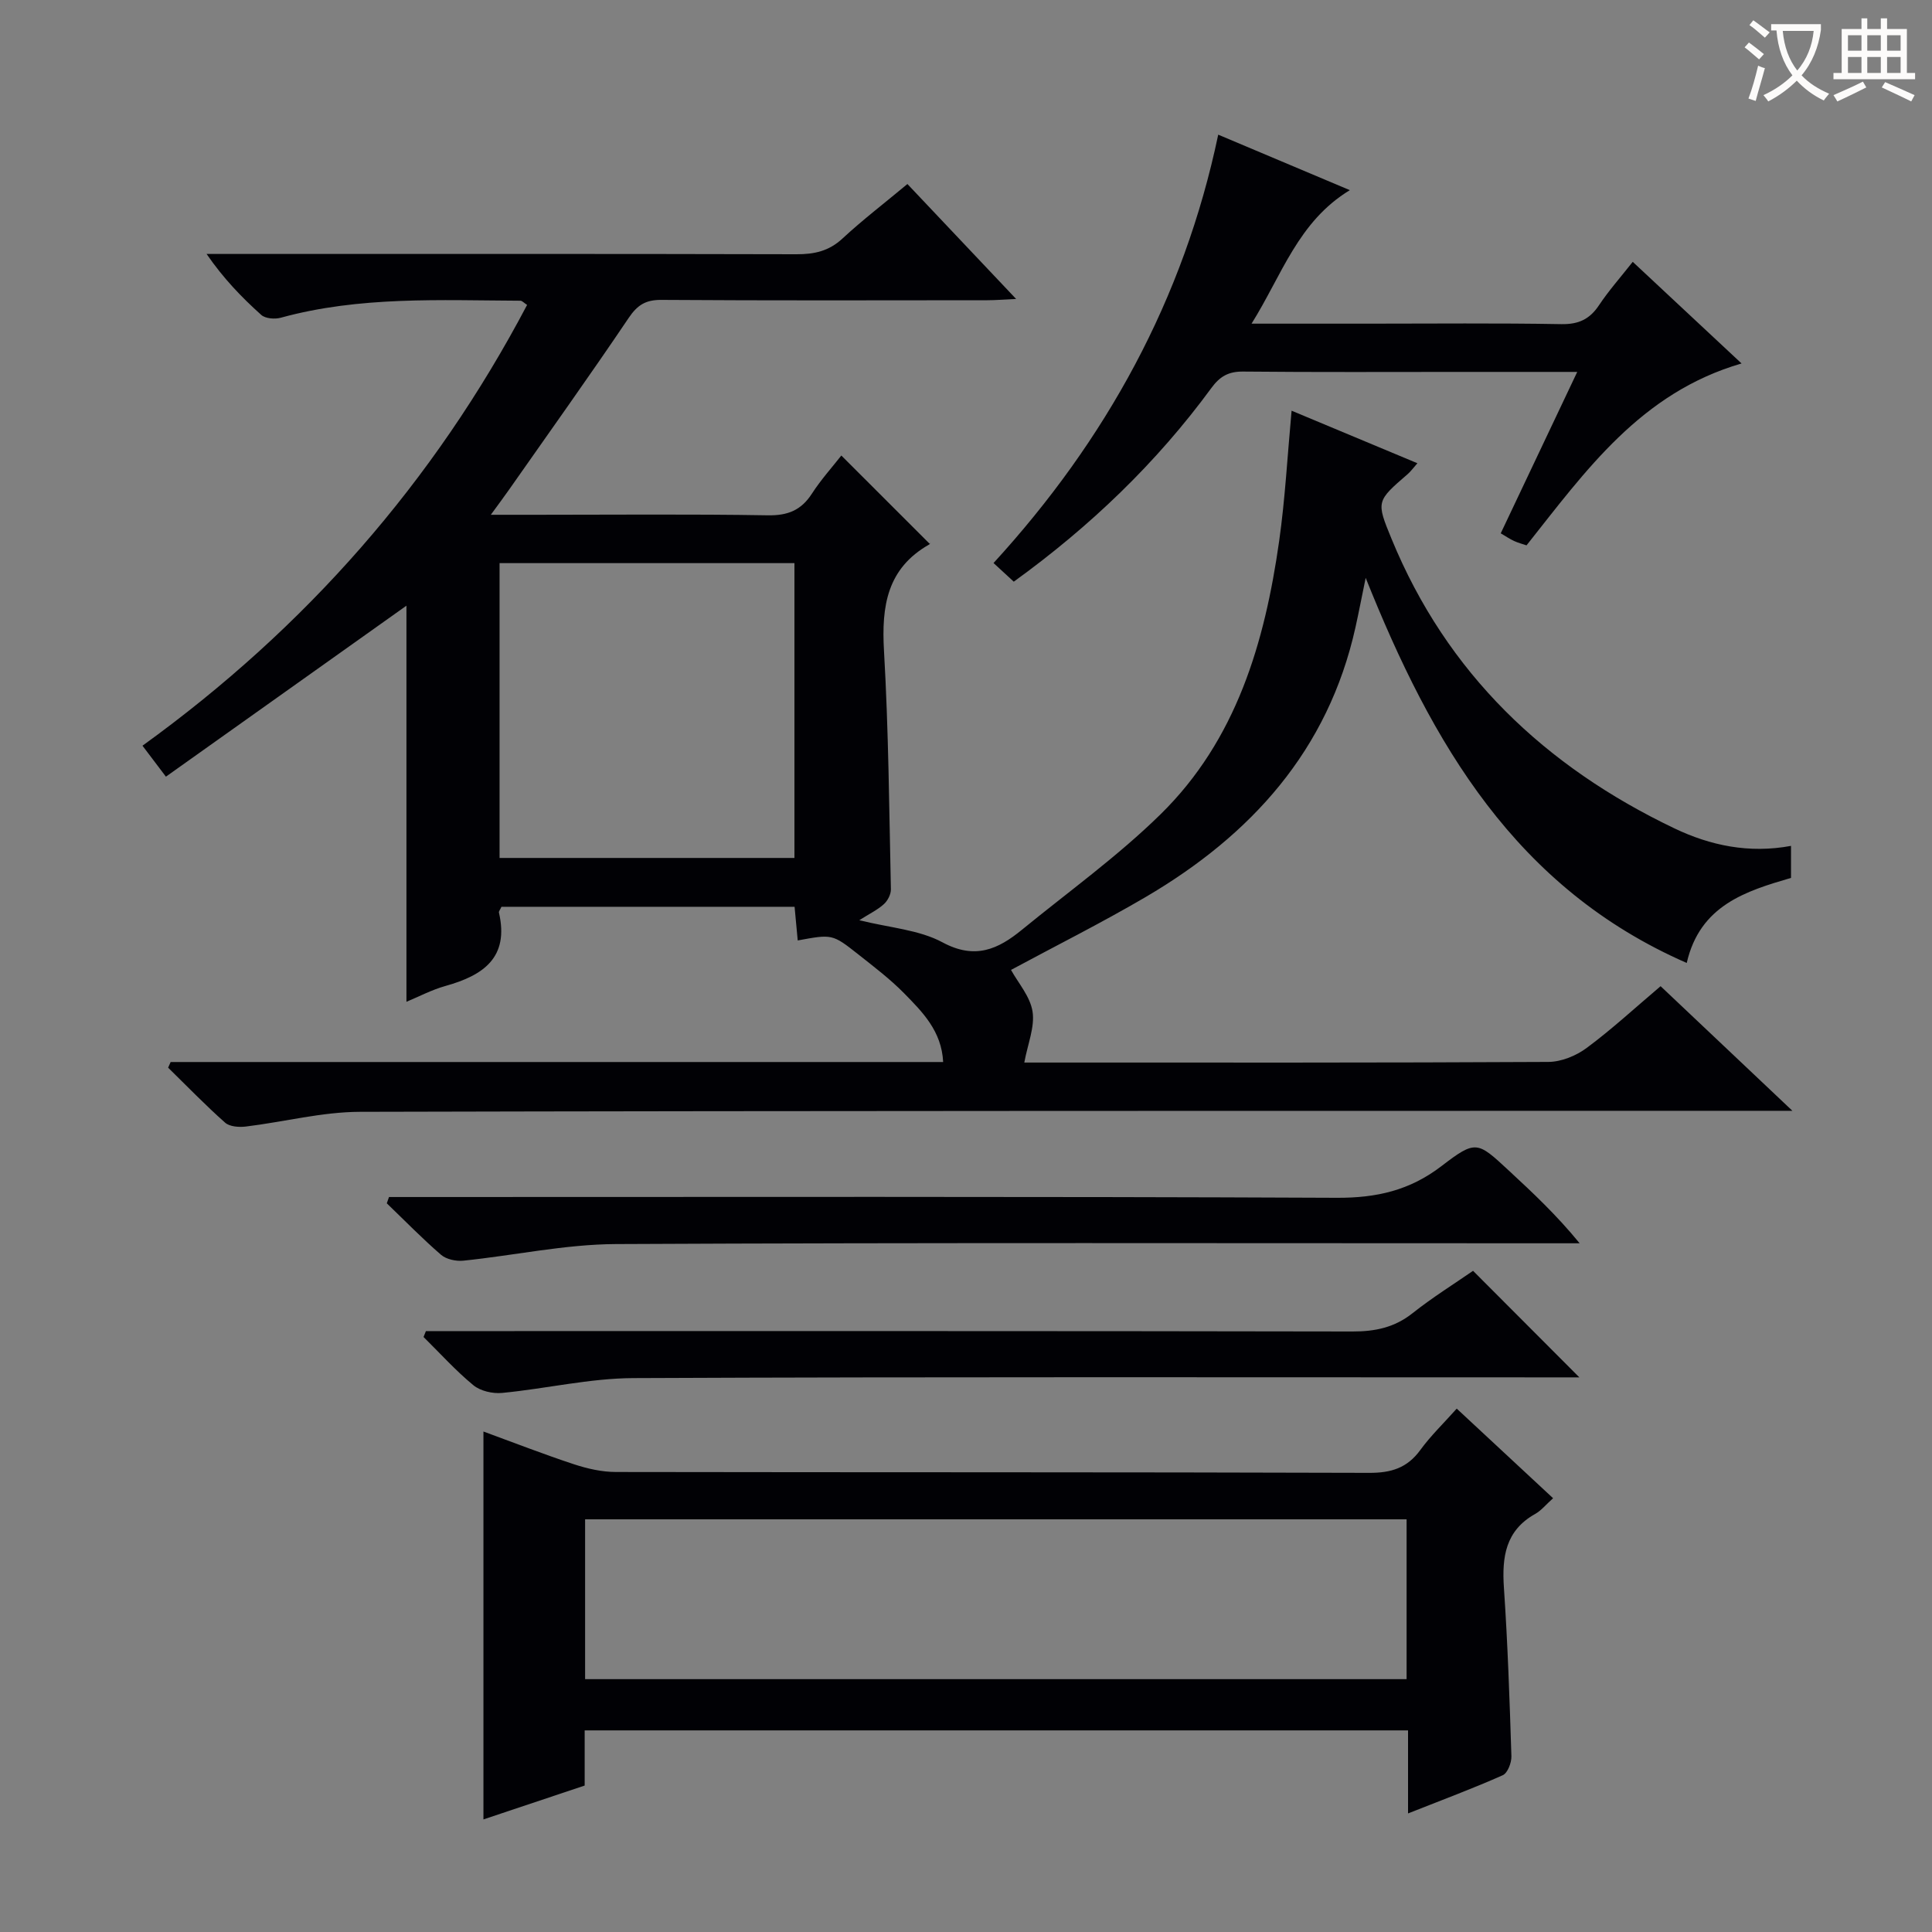
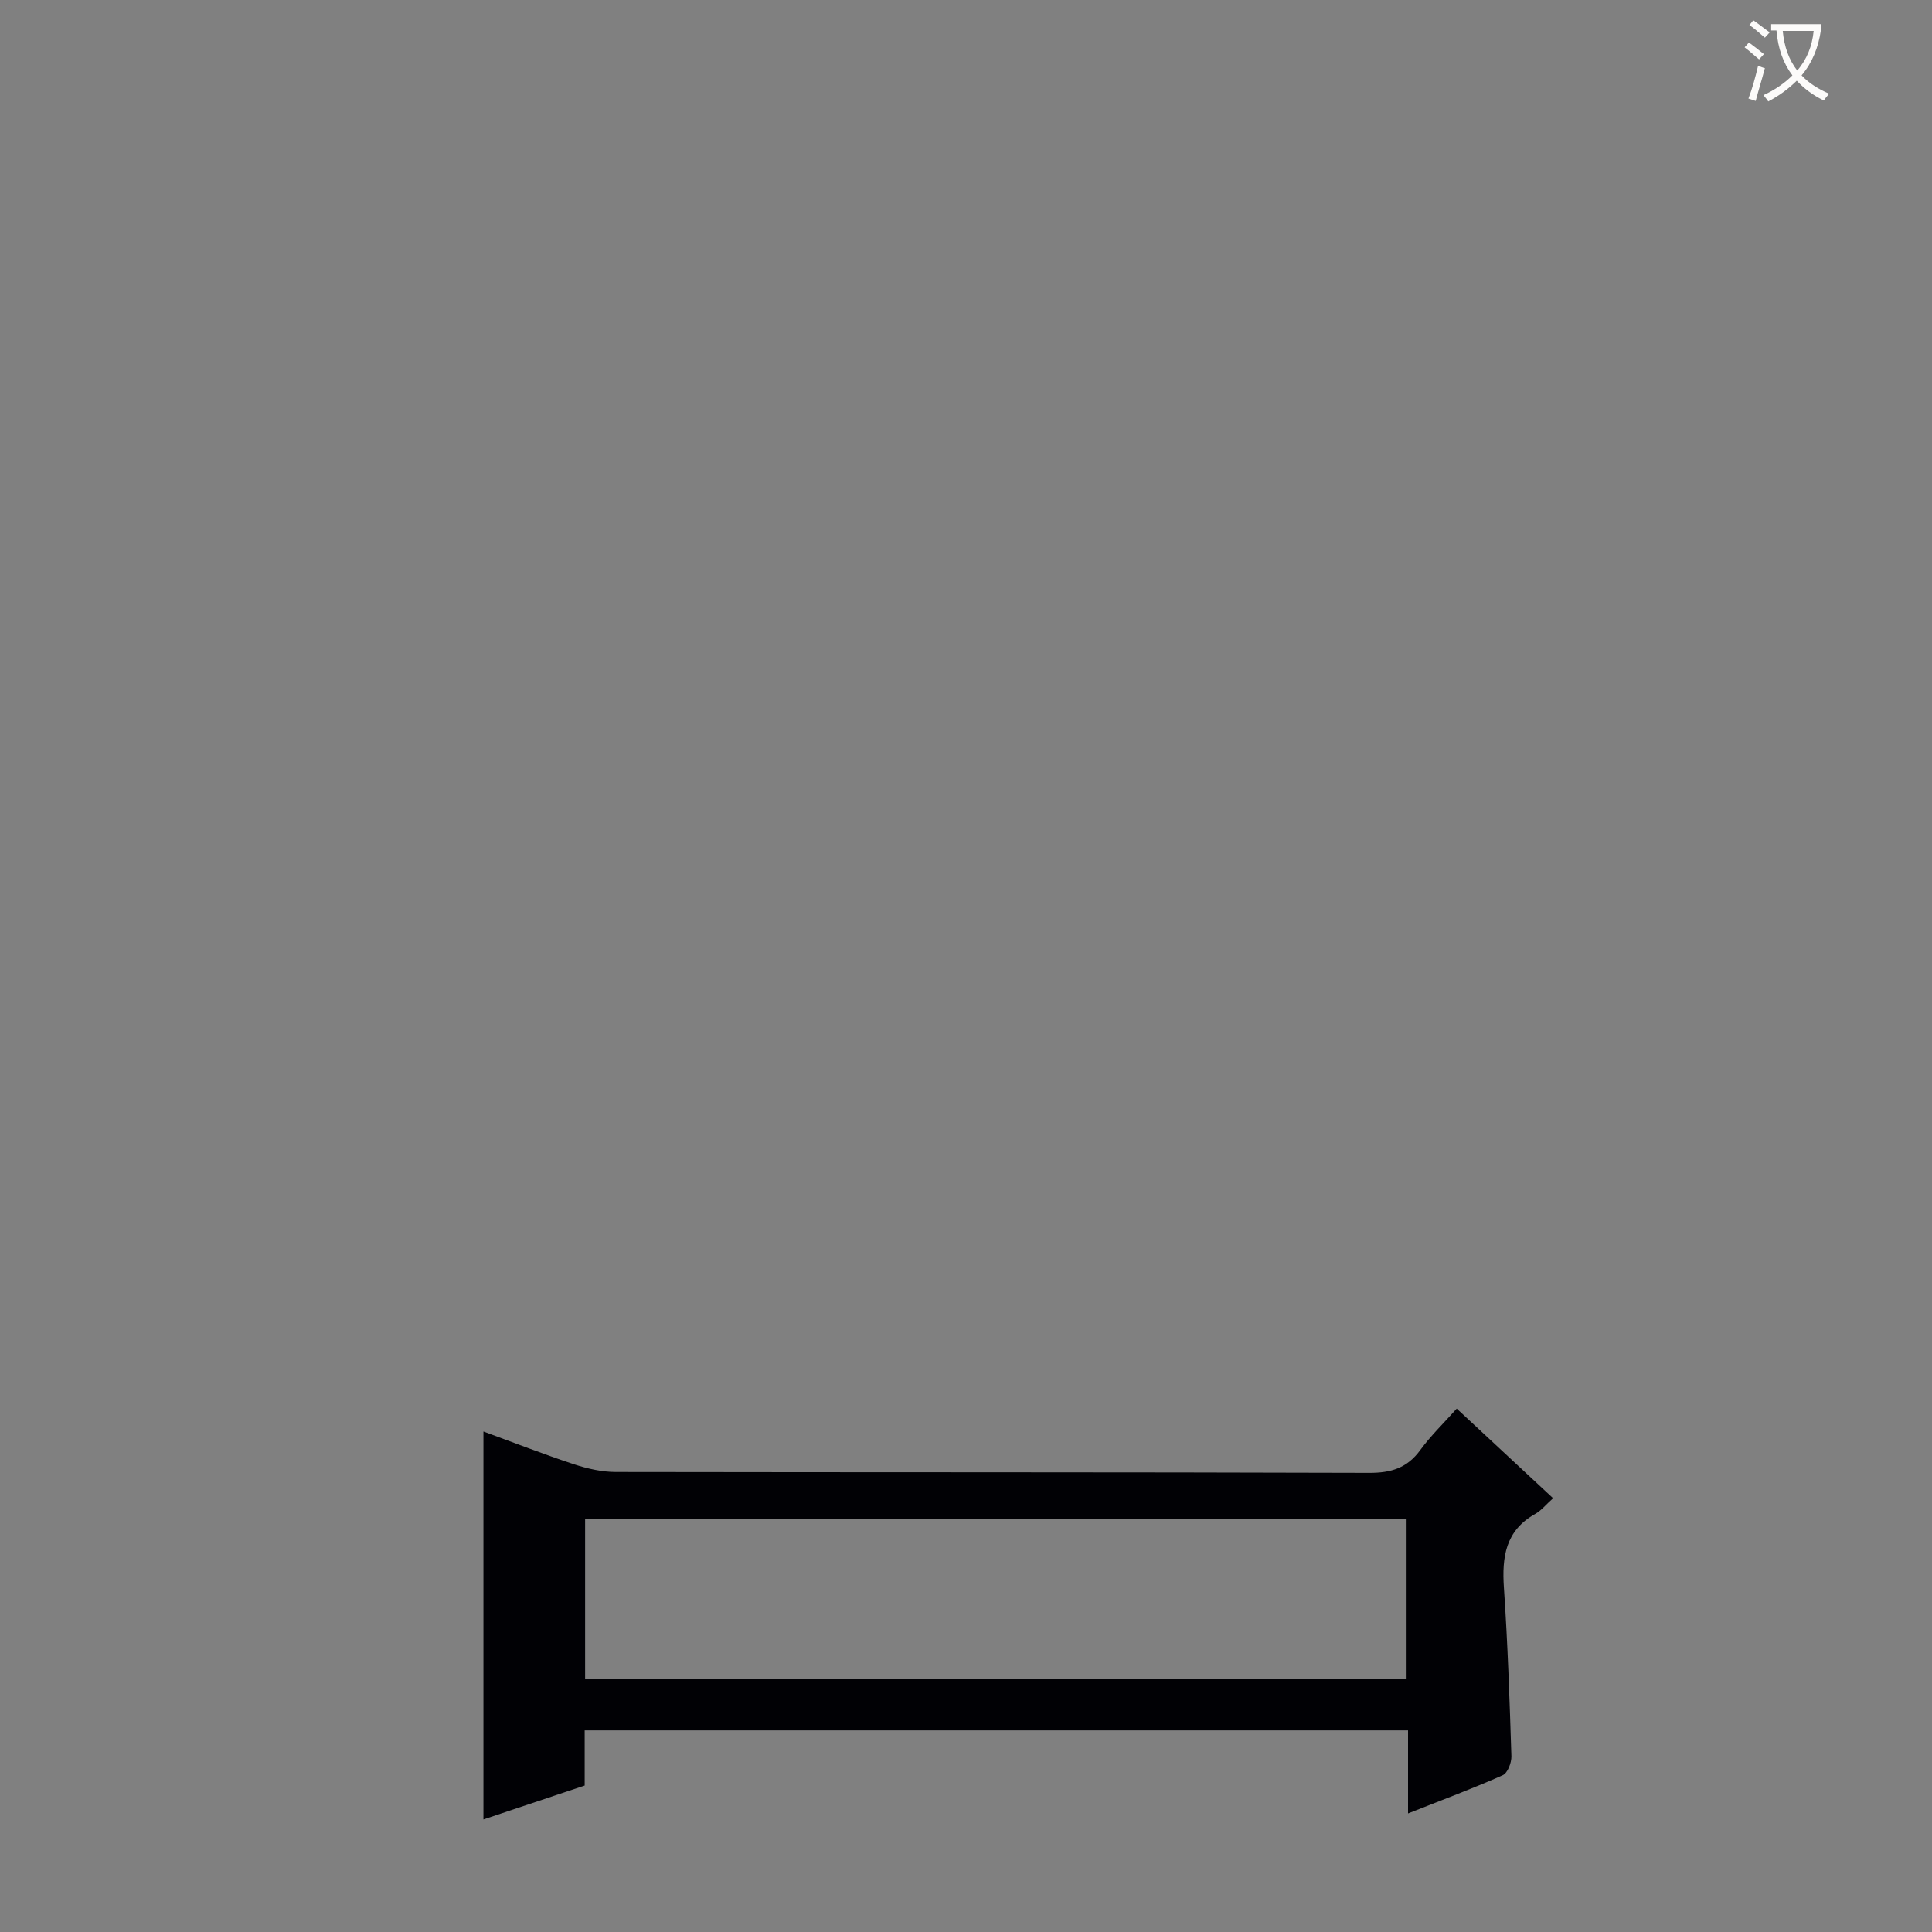
<svg xmlns="http://www.w3.org/2000/svg" enable-background="new 0 0 400 400" viewBox="0 0 400 400">
  <rect x="0" y="0" width="400" height="400" fill="#808080" stroke="none" />
  <g fill="#010105">
-     <path d="m35.33 219.88h159.94c-.31-6.39-4.27-10.35-8.08-14.23-2.9-2.95-6.25-5.49-9.51-8.07-5.36-4.23-5.4-4.18-12.52-2.87-.21-2.23-.41-4.44-.65-6.97-20.38 0-40.61 0-60.69 0-.28.62-.58.95-.52 1.2 2.16 9.34-3.27 13.01-11.06 15.19-2.84.79-5.51 2.21-8.09 3.28 0-27.75 0-55.26 0-82.01-16.19 11.51-32.89 23.38-49.8 35.4-2.13-2.81-3.39-4.48-4.85-6.41 33.76-24.38 60.3-54.58 79.63-91.26-.64-.41-1.01-.86-1.38-.87-16.62-.08-33.3-.96-49.61 3.52-1.24.34-3.19.19-4.05-.58-4.05-3.63-7.83-7.55-11.32-12.62h5.67c38.83 0 77.65-.04 116.48.06 3.68.01 6.69-.65 9.5-3.25 4.14-3.84 8.64-7.28 13.45-11.29 7.38 7.8 14.62 15.46 22.51 23.8-2.51.11-4.24.26-5.97.26-22.5.02-44.99.08-67.49-.07-3.23-.02-4.94 1.04-6.75 3.72-8.09 12-16.51 23.77-24.81 35.62-1.01 1.44-2.06 2.84-3.74 5.15h9.37c16 0 32-.16 47.99.11 4.13.07 6.9-1.05 9.12-4.49 1.88-2.91 4.23-5.51 6.09-7.89 6.06 6.06 12.03 12.02 18.26 18.25.13-.42.13.05-.07.17-8.74 4.96-9.89 12.78-9.36 21.99.95 16.44 1.07 32.92 1.43 49.39.02 1.04-.66 2.38-1.46 3.09-1.31 1.19-2.98 1.98-5.08 3.32 6.28 1.57 12.36 1.96 17.24 4.59 6.74 3.63 11.52 1.41 16.44-2.62 9.65-7.89 19.85-15.22 28.71-23.92 15.67-15.38 21.55-35.51 24.54-56.58 1.23-8.7 1.7-17.51 2.57-26.96 8.49 3.55 17.06 7.13 26.05 10.88-.93 1.05-1.39 1.7-1.97 2.21-6.53 5.64-6.59 5.66-3.39 13.43 11.45 27.87 31.78 47.16 58.58 59.96 7.41 3.54 15.42 5.24 24.13 3.62v6.63c-9.33 2.73-18.85 5.65-21.59 17.61-35.39-15.47-52.72-45.32-66.47-79.73-.86 4.16-1.44 7.22-2.12 10.27-5.66 25.44-21.58 42.98-43.4 55.79-9.16 5.37-18.67 10.13-27.91 15.11 1.47 2.68 3.97 5.49 4.46 8.63.49 3.19-1 6.69-1.71 10.55h4.51c34.66 0 69.32.06 103.98-.13 2.68-.01 5.76-1.27 7.95-2.9 5.2-3.85 9.97-8.27 15.3-12.78 8.87 8.39 17.61 16.65 27.29 25.8-3.09 0-4.85 0-6.61 0-96.65.02-193.3-.03-289.95.21-7.88.02-15.75 2.09-23.65 3.05-1.41.17-3.35.03-4.29-.81-4.08-3.62-7.89-7.56-11.79-11.38.17-.38.34-.78.52-1.17zm68.1-42.25h61.05c0-20.53 0-40.75 0-61.04-20.55 0-40.76 0-61.05 0z" />
    <path d="m121.05 358.26v11.42c-7.16 2.39-14.25 4.77-20.96 7.01 0-26.8 0-53.34 0-80.31 6.31 2.31 12.47 4.71 18.74 6.78 2.77.91 5.78 1.6 8.68 1.6 51.98.09 103.95.01 155.93.18 4.58.02 7.9-1 10.62-4.73 2.14-2.94 4.8-5.5 7.54-8.57 6.67 6.21 13.19 12.27 19.95 18.55-1.49 1.33-2.45 2.55-3.7 3.25-6.17 3.45-6.91 8.92-6.48 15.29.79 11.6 1.18 23.24 1.55 34.87.04 1.34-.78 3.49-1.79 3.94-6.18 2.75-12.53 5.11-19.61 7.91 0-6.19 0-11.61 0-17.19-57.04 0-113.46 0-170.47 0zm.09-10.61h170.08c0-11.26 0-22.17 0-33.09-56.9 0-113.42 0-170.08 0z" />
-     <path d="m360.57 75.25c-20.89 6.08-32.23 22.18-44.52 37.66-.81-.28-1.73-.51-2.57-.9-.89-.41-1.71-.97-2.77-1.59 5.23-11.03 10.38-21.91 15.84-33.42-8.47 0-16.1 0-23.72 0-15.16 0-30.32.08-45.47-.07-3.01-.03-4.8 1-6.55 3.39-11.39 15.54-25.14 28.7-40.92 40.11-1.4-1.29-2.59-2.39-4.19-3.86 23.29-25.45 39.37-54.61 46.52-88.69 8.98 3.79 17.68 7.45 27.25 11.49-10.72 6.51-14.04 17.56-20.35 27.64h24.18c13.33 0 26.65-.14 39.97.1 3.6.06 5.88-1.04 7.81-3.95 2-3 4.41-5.71 6.96-8.95 7.6 7.08 14.83 13.85 22.53 21.04z" />
-     <path d="m80.54 247.83h5.78c63.48 0 126.96-.13 190.44.16 8.22.04 15.11-1.52 21.68-6.56 7.14-5.48 7.43-5.11 13.92.9 4.98 4.61 9.93 9.25 14.69 15.08-1.86 0-3.73 0-5.59 0-64.65 0-129.29-.16-193.94.16-10.54.05-21.06 2.36-31.6 3.44-1.5.15-3.51-.27-4.61-1.22-3.9-3.37-7.51-7.08-11.23-10.66.15-.43.3-.87.46-1.3z" />
-     <path d="m88.18 275.59h5.93c61.97 0 123.93-.04 185.9.08 4.71.01 8.7-.82 12.45-3.79 4.15-3.29 8.68-6.11 12.52-8.77 7.45 7.47 14.68 14.71 22.01 22.06-1.23 0-3.11 0-4.98 0-63.63 0-127.26-.13-190.89.15-9.05.04-18.09 2.2-27.16 3.07-1.95.19-4.5-.39-5.96-1.6-3.68-3.03-6.9-6.62-10.31-9.98.15-.41.32-.81.49-1.22z" />
  </g>
  <path d="m362.1 8.8c1.1.8 2.1 1.6 3.1 2.4l-1 1.1c-1.3-1.1-2.3-2-3-2.5zm1.9 4.8c.5.2.9.4 1.4.5-.6 2.3-1.3 4.5-1.9 6.8l-1.5-.5c.8-2.1 1.4-4.3 2-6.8zm-1-9.4c1.3.9 2.4 1.8 3.4 2.5l-1 1.1c-1.4-1.2-2.4-2.1-3.2-2.6zm3.7 2.2v-1.4h10.3v1.2c-.5 3.6-1.8 6.8-4 9.4 1.5 1.6 3.4 2.8 5.7 3.8-.3.4-.7.8-1.1 1.4-2.3-1.1-4.1-2.5-5.6-4.1-1.6 1.6-3.6 3.1-5.9 4.3-.3-.5-.7-.9-1-1.3 2.4-1.1 4.4-2.5 6-4.1-1.9-2.5-3-5.6-3.3-9.3h-1.1zm8.8 0h-6.4c.3 3.3 1.3 6 3 8.2 2-2.3 3.1-5.1 3.4-8.2z" fill="#fcfbfa" />
-   <path d="m385.3 3.8h1.3v2.2h2.8v-2.2h1.3v2.2h4.1v9.1h1.7v1.3h-16.9v-1.3h1.7v-9.1h4.1v-2.2zm.4 13.1.7 1.2c-1.8.9-3.8 1.9-6 2.9-.2-.4-.5-.8-.8-1.3 2.3-1 4.3-1.9 6.1-2.8zm-3.1-6.4h2.8v-3.2h-2.8zm0 4.6h2.8v-3.3h-2.8zm4-4.6h2.8v-3.2h-2.8zm0 4.6h2.8v-3.3h-2.8zm3.7 1.9c2.1.9 4.1 1.8 6.1 2.7l-.7 1.3c-2.2-1.1-4.2-2-6.1-2.9zm3.2-9.7h-2.8v3.2h2.8zm-2.8 7.8h2.8v-3.3h-2.8z" fill="#fcfbfa" />
</svg>